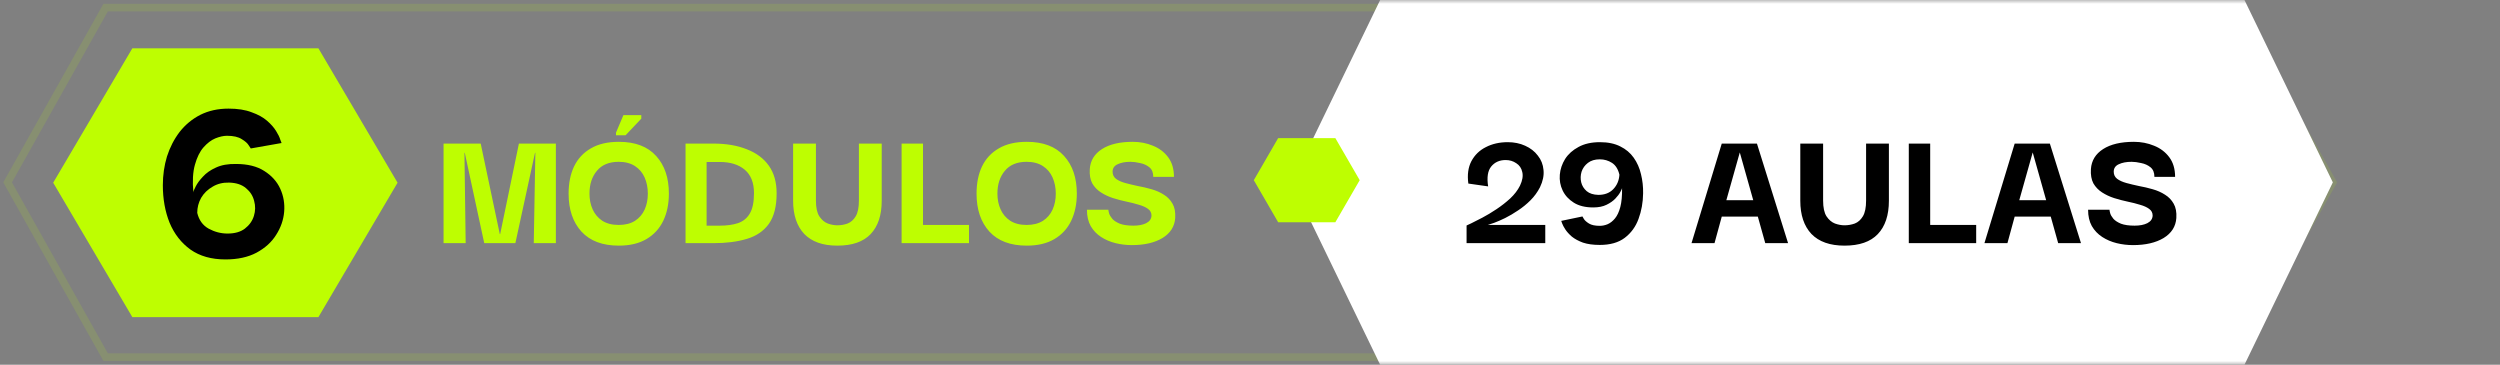
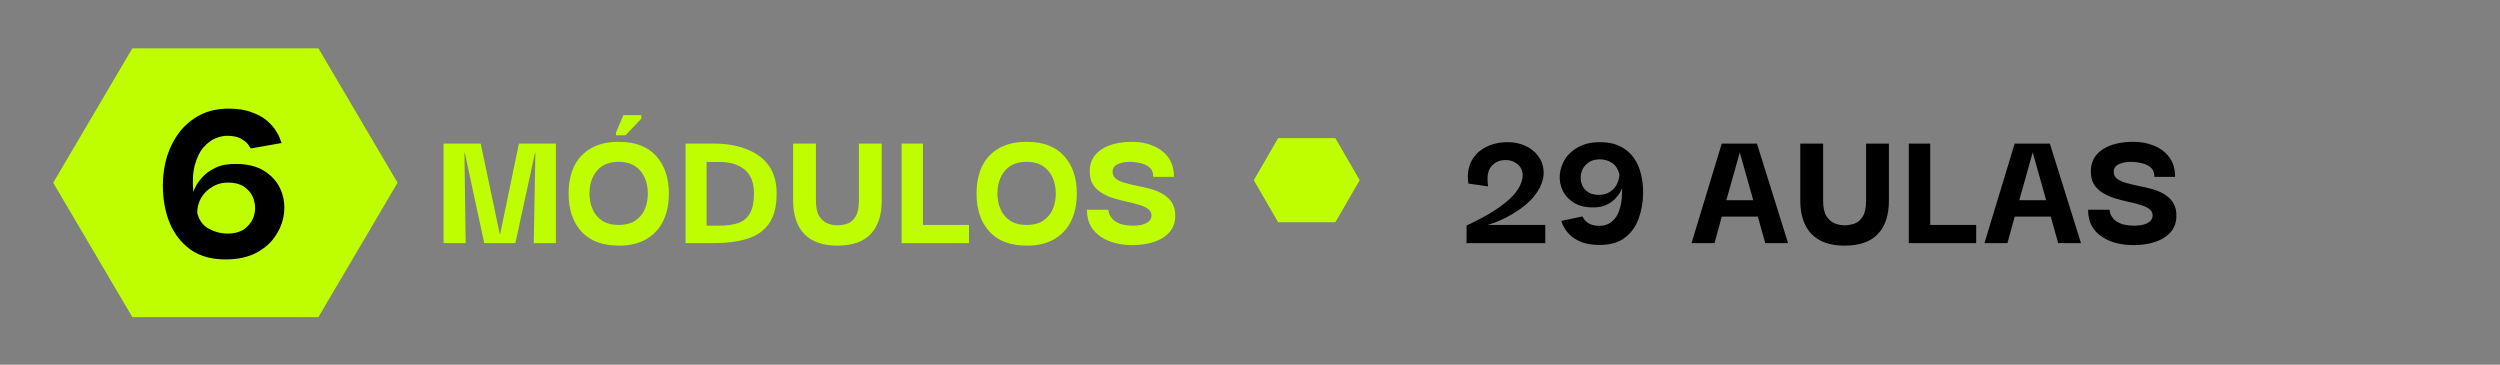
<svg xmlns="http://www.w3.org/2000/svg" width="329" height="48" viewBox="0 0 329 48" fill="none">
  <rect x="0" y="0" width="329" height="48" fill="#808080" stroke="none" />
  <g clip-path="url(#clip0_161_2)">
    <mask id="mask0_161_2" style="mask-type:luminance" maskUnits="userSpaceOnUse" x="0" y="0" width="329" height="48">
      <path d="M329 0H0V48H329V0Z" fill="white" />
    </mask>
    <g mask="url(#mask0_161_2)">
-       <path d="M13.903 47L1 24L13.903 1L294.096 1L307 24L294.096 47L13.903 47Z" stroke="#BEFE01" stroke-opacity="0.12" />
-       <path d="M170 24L181.628 0L295.372 2.30936e-05L307 24L295.372 48H181.628L170 24Z" fill="white" />
      <path d="M7 24.046L17.417 6.357H41.902L52.319 24.046L41.902 41.734H17.417L7 24.046Z" fill="#BEFE01" />
-       <path d="M165 23.712L168.204 18.178H175.733L178.937 23.712L175.733 29.246H168.204L165 23.712Z" fill="#BEFE01" />
+       <path d="M165 23.712L168.204 18.178H175.733L178.937 23.712L175.733 29.246H168.204Z" fill="#BEFE01" />
      <path d="M29.668 34.141C27.83 34.141 26.298 33.709 25.072 32.847C23.847 31.962 22.928 30.782 22.315 29.306C21.725 27.831 21.43 26.186 21.43 24.37C21.43 23.054 21.611 21.795 21.974 20.592C22.36 19.389 22.916 18.311 23.642 17.358C24.391 16.405 25.299 15.656 26.366 15.111C27.455 14.566 28.692 14.294 30.076 14.294C31.279 14.294 32.289 14.453 33.106 14.771C33.946 15.066 34.627 15.44 35.148 15.894C35.67 16.348 36.068 16.802 36.34 17.256C36.612 17.687 36.794 18.061 36.885 18.379C36.998 18.674 37.055 18.822 37.055 18.822L33.004 19.537C33.004 19.537 32.913 19.4 32.732 19.128C32.573 18.856 32.266 18.583 31.812 18.311C31.359 18.016 30.712 17.869 29.872 17.869C29.418 17.869 28.908 17.982 28.34 18.209C27.796 18.436 27.274 18.833 26.774 19.4C26.298 19.945 25.923 20.705 25.651 21.681C25.379 22.634 25.311 23.849 25.447 25.324C25.447 25.188 25.549 24.927 25.753 24.541C25.957 24.132 26.275 23.701 26.706 23.247C27.137 22.77 27.705 22.373 28.408 22.056C29.134 21.715 30.02 21.556 31.064 21.579C32.584 21.579 33.821 21.886 34.774 22.498C35.75 23.111 36.453 23.894 36.885 24.847C37.316 25.8 37.486 26.81 37.395 27.877C37.304 28.943 36.953 29.953 36.34 30.907C35.75 31.86 34.888 32.643 33.753 33.255C32.641 33.845 31.279 34.141 29.668 34.141ZM29.94 30.736C30.893 30.736 31.654 30.521 32.221 30.09C32.811 29.636 33.208 29.08 33.412 28.422C33.617 27.763 33.628 27.105 33.447 26.447C33.288 25.789 32.936 25.233 32.391 24.779C31.846 24.302 31.098 24.053 30.144 24.03C29.327 24.007 28.601 24.189 27.966 24.575C27.33 24.938 26.831 25.426 26.468 26.038C26.128 26.651 25.957 27.309 25.957 28.013C26.184 28.966 26.683 29.658 27.455 30.09C28.249 30.521 29.078 30.736 29.94 30.736Z" fill="black" />
      <path d="M58.373 32V18.896H63.261L65.774 30.813H65.821L68.288 18.896H73.152V32H70.243L70.453 20.107H70.406L67.823 32H63.726L61.166 20.107H61.12L61.282 32H58.373ZM81.438 32.326C79.297 32.326 77.66 31.713 76.527 30.487C75.394 29.246 74.828 27.578 74.828 25.483C74.828 24.102 75.069 22.907 75.55 21.899C76.046 20.875 76.783 20.084 77.761 19.525C78.738 18.951 79.964 18.664 81.438 18.664C83.595 18.664 85.232 19.284 86.349 20.526C87.466 21.752 88.025 23.404 88.025 25.483C88.025 26.833 87.776 28.028 87.28 29.067C86.783 30.091 86.046 30.891 85.069 31.465C84.091 32.039 82.881 32.326 81.438 32.326ZM81.415 29.603C82.268 29.603 82.982 29.424 83.556 29.067C84.13 28.695 84.557 28.198 84.836 27.578C85.115 26.957 85.255 26.259 85.255 25.483C85.255 24.707 85.115 24.001 84.836 23.365C84.557 22.729 84.13 22.225 83.556 21.852C82.982 21.48 82.268 21.294 81.415 21.294C80.158 21.294 79.204 21.689 78.552 22.481C77.9 23.257 77.575 24.257 77.575 25.483C77.575 26.244 77.714 26.934 77.993 27.555C78.273 28.175 78.692 28.672 79.25 29.044C79.824 29.416 80.546 29.603 81.415 29.603ZM82.323 17.803H81.066V17.453L82.043 15.149H84.394V15.615L82.323 17.803ZM102.204 25.437C102.204 27.159 101.863 28.501 101.18 29.463C100.497 30.41 99.528 31.069 98.271 31.441C97.03 31.814 95.571 32 93.895 32H90.218V18.896H93.895C95.571 18.896 97.03 19.145 98.271 19.641C99.528 20.122 100.497 20.844 101.18 21.806C101.863 22.768 102.204 23.978 102.204 25.437ZM92.988 29.696H94.733C95.649 29.696 96.44 29.587 97.107 29.37C97.79 29.137 98.31 28.718 98.666 28.113C99.039 27.492 99.225 26.593 99.225 25.413C99.225 24.048 98.822 23.024 98.015 22.341C97.208 21.658 96.114 21.317 94.733 21.317H92.988V29.696ZM110.192 32.326C108.284 32.326 106.833 31.814 105.84 30.79C104.862 29.75 104.374 28.292 104.374 26.414V18.896H107.376V26.391C107.376 27.306 107.523 27.997 107.818 28.462C108.129 28.928 108.501 29.246 108.935 29.416C109.37 29.572 109.789 29.649 110.192 29.649C110.658 29.649 111.108 29.572 111.542 29.416C111.977 29.246 112.333 28.928 112.613 28.462C112.892 27.997 113.032 27.306 113.032 26.391V18.896H116.034V26.414C116.034 28.323 115.545 29.789 114.568 30.813C113.606 31.822 112.147 32.326 110.192 32.326ZM118.652 32V18.896H121.468V29.603H127.519V32H118.652ZM135.124 32.326C132.982 32.326 131.345 31.713 130.213 30.487C129.08 29.246 128.514 27.578 128.514 25.483C128.514 24.102 128.754 22.907 129.235 21.899C129.732 20.875 130.469 20.084 131.446 19.525C132.424 18.951 133.65 18.664 135.124 18.664C137.28 18.664 138.917 19.284 140.034 20.526C141.152 21.752 141.71 23.404 141.71 25.483C141.71 26.833 141.462 28.028 140.965 29.067C140.469 30.091 139.732 30.891 138.754 31.465C137.777 32.039 136.567 32.326 135.124 32.326ZM135.1 29.603C135.954 29.603 136.667 29.424 137.242 29.067C137.816 28.695 138.242 28.198 138.522 27.578C138.801 26.957 138.941 26.259 138.941 25.483C138.941 24.707 138.801 24.001 138.522 23.365C138.242 22.729 137.816 22.225 137.242 21.852C136.667 21.48 135.954 21.294 135.1 21.294C133.844 21.294 132.889 21.689 132.238 22.481C131.586 23.257 131.26 24.257 131.26 25.483C131.26 26.244 131.4 26.934 131.679 27.555C131.958 28.175 132.377 28.672 132.936 29.044C133.51 29.416 134.231 29.603 135.1 29.603ZM148.954 32.256C148.225 32.256 147.511 32.171 146.813 32C146.115 31.829 145.478 31.558 144.904 31.185C144.33 30.813 143.872 30.332 143.531 29.742C143.205 29.153 143.042 28.439 143.042 27.601H145.859C145.859 27.679 145.89 27.834 145.952 28.067C146.014 28.284 146.153 28.524 146.371 28.788C146.588 29.036 146.921 29.254 147.371 29.44C147.821 29.61 148.419 29.696 149.163 29.696C149.846 29.696 150.405 29.587 150.839 29.37C151.289 29.137 151.522 28.804 151.537 28.369C151.537 27.997 151.382 27.702 151.072 27.485C150.777 27.268 150.382 27.089 149.885 26.95C149.388 26.794 148.838 26.655 148.233 26.53C147.643 26.406 147.053 26.251 146.464 26.065C145.89 25.879 145.362 25.631 144.881 25.32C144.4 25.01 144.02 24.614 143.741 24.133C143.477 23.637 143.368 23.008 143.415 22.248C143.492 21.131 144.028 20.254 145.021 19.618C146.014 18.982 147.364 18.664 149.07 18.664C150.017 18.664 150.901 18.834 151.724 19.176C152.546 19.502 153.213 20.006 153.725 20.689C154.237 21.371 154.493 22.233 154.493 23.272H151.77C151.77 22.713 151.6 22.295 151.258 22.015C150.917 21.736 150.506 21.55 150.025 21.457C149.559 21.348 149.14 21.294 148.768 21.294C148.085 21.294 147.519 21.402 147.069 21.62C146.634 21.821 146.417 22.147 146.417 22.597C146.417 22.985 146.565 23.295 146.859 23.528C147.17 23.761 147.581 23.947 148.093 24.087C148.605 24.226 149.156 24.358 149.745 24.482C150.35 24.591 150.948 24.731 151.537 24.901C152.143 25.072 152.686 25.312 153.167 25.623C153.648 25.918 154.028 26.313 154.307 26.81C154.586 27.291 154.703 27.919 154.656 28.695C154.579 29.812 154.02 30.689 152.98 31.325C151.941 31.946 150.599 32.256 148.954 32.256Z" fill="#BEFE01" />
      <path d="M193.001 32V29.673C193.016 29.657 193.218 29.564 193.606 29.393C193.994 29.207 194.483 28.959 195.072 28.648C195.662 28.338 196.282 27.966 196.934 27.531C197.586 27.097 198.191 26.624 198.75 26.112C199.308 25.584 199.735 25.026 200.03 24.436C200.355 23.753 200.456 23.156 200.332 22.644C200.224 22.132 199.96 21.744 199.541 21.48C199.137 21.201 198.672 21.061 198.144 21.061C197.338 21.061 196.701 21.348 196.236 21.922C195.786 22.481 195.654 23.35 195.84 24.529L193.234 24.157C193.078 23.008 193.21 22.031 193.629 21.224C194.064 20.402 194.7 19.781 195.538 19.362C196.376 18.928 197.338 18.71 198.424 18.71C199.262 18.71 200.022 18.866 200.705 19.176C201.403 19.486 201.961 19.921 202.38 20.479C202.815 21.022 203.063 21.651 203.125 22.364C203.203 23.078 203.048 23.838 202.66 24.645C202.334 25.282 201.915 25.856 201.403 26.368C200.906 26.864 200.363 27.306 199.774 27.694C199.2 28.082 198.633 28.416 198.075 28.695C197.532 28.959 197.051 29.168 196.632 29.323C196.228 29.463 195.949 29.556 195.794 29.603H203.358V32H193.001ZM210.531 32.233C209.662 32.233 208.925 32.132 208.32 31.93C207.73 31.713 207.242 31.449 206.854 31.139C206.481 30.813 206.194 30.495 205.993 30.185C205.791 29.874 205.651 29.61 205.574 29.393C205.496 29.176 205.457 29.067 205.457 29.067L208.25 28.486C208.25 28.501 208.312 28.61 208.436 28.811C208.561 29.013 208.786 29.215 209.111 29.416C209.437 29.618 209.91 29.719 210.531 29.719C210.872 29.719 211.214 29.649 211.555 29.51C211.912 29.355 212.238 29.099 212.533 28.742C212.828 28.385 213.06 27.888 213.231 27.252C213.402 26.6 213.479 25.77 213.464 24.762C213.448 24.839 213.371 25.01 213.231 25.274C213.091 25.538 212.874 25.825 212.579 26.135C212.284 26.445 211.897 26.717 211.416 26.95C210.95 27.182 210.368 27.299 209.67 27.299C208.63 27.299 207.777 27.089 207.11 26.67C206.443 26.251 205.954 25.716 205.643 25.064C205.333 24.413 205.209 23.722 205.271 22.993C205.333 22.264 205.566 21.573 205.969 20.921C206.388 20.27 206.978 19.742 207.738 19.339C208.498 18.92 209.437 18.71 210.554 18.71C211.609 18.71 212.502 18.896 213.231 19.269C213.96 19.626 214.55 20.122 215 20.759C215.45 21.395 215.768 22.116 215.954 22.923C216.156 23.73 216.249 24.568 216.233 25.437C216.218 26.647 216.016 27.772 215.628 28.811C215.256 29.835 214.651 30.666 213.813 31.302C212.99 31.922 211.897 32.233 210.531 32.233ZM210.345 25.646C211.167 25.646 211.819 25.398 212.3 24.901C212.796 24.389 213.068 23.753 213.115 22.993C212.944 22.264 212.618 21.744 212.137 21.433C211.656 21.123 211.121 20.968 210.531 20.968C209.895 20.968 209.375 21.123 208.972 21.433C208.568 21.744 208.289 22.132 208.134 22.597C207.994 23.063 207.979 23.528 208.087 23.994C208.196 24.444 208.436 24.831 208.809 25.157C209.181 25.468 209.693 25.631 210.345 25.646ZM222.603 32L226.583 18.896H231.214L235.311 32H232.308L231.331 28.509H226.583L225.629 32H222.603ZM228.957 20.06L227.188 26.344H230.726L228.957 20.06ZM242.738 32.326C240.829 32.326 239.378 31.814 238.385 30.79C237.408 29.75 236.919 28.292 236.919 26.414V18.896H239.921V26.391C239.921 27.306 240.069 27.997 240.364 28.462C240.674 28.928 241.046 29.246 241.481 29.416C241.915 29.572 242.334 29.649 242.738 29.649C243.203 29.649 243.653 29.572 244.087 29.416C244.522 29.246 244.879 28.928 245.158 28.462C245.437 27.997 245.577 27.306 245.577 26.391V18.896H248.579V26.414C248.579 28.323 248.091 29.789 247.113 30.813C246.151 31.822 244.693 32.326 242.738 32.326ZM251.197 32V18.896H254.013V29.603H260.065V32H251.197ZM261.151 32L265.131 18.896H269.762L273.859 32H270.856L269.879 28.509H265.131L264.177 32H261.151ZM267.505 20.06L265.736 26.344H269.274L267.505 20.06ZM280.704 32.256C279.975 32.256 279.261 32.171 278.563 32C277.864 31.829 277.228 31.558 276.654 31.185C276.08 30.813 275.622 30.332 275.281 29.742C274.955 29.153 274.792 28.439 274.792 27.601H277.608C277.608 27.679 277.639 27.834 277.701 28.067C277.763 28.284 277.903 28.524 278.12 28.788C278.338 29.036 278.671 29.254 279.121 29.44C279.571 29.61 280.168 29.696 280.913 29.696C281.596 29.696 282.155 29.587 282.589 29.37C283.039 29.137 283.272 28.804 283.287 28.369C283.287 27.997 283.132 27.702 282.822 27.485C282.527 27.268 282.131 27.089 281.635 26.95C281.138 26.794 280.587 26.655 279.982 26.53C279.393 26.406 278.803 26.251 278.213 26.065C277.639 25.879 277.112 25.631 276.631 25.32C276.15 25.01 275.77 24.614 275.49 24.133C275.227 23.637 275.118 23.008 275.164 22.248C275.242 21.131 275.777 20.254 276.77 19.618C277.763 18.982 279.113 18.664 280.82 18.664C281.767 18.664 282.651 18.834 283.473 19.176C284.296 19.502 284.963 20.006 285.475 20.689C285.987 21.371 286.243 22.233 286.243 23.272H283.52C283.52 22.713 283.349 22.295 283.008 22.015C282.667 21.736 282.255 21.55 281.774 21.457C281.309 21.348 280.89 21.294 280.518 21.294C279.835 21.294 279.269 21.402 278.819 21.62C278.384 21.821 278.167 22.147 278.167 22.597C278.167 22.985 278.314 23.295 278.609 23.528C278.919 23.761 279.331 23.947 279.843 24.087C280.355 24.226 280.906 24.358 281.495 24.482C282.1 24.591 282.698 24.731 283.287 24.901C283.892 25.072 284.435 25.312 284.916 25.623C285.397 25.918 285.778 26.313 286.057 26.81C286.336 27.291 286.453 27.919 286.406 28.695C286.328 29.812 285.77 30.689 284.73 31.325C283.691 31.946 282.349 32.256 280.704 32.256Z" fill="black" />
    </g>
  </g>
  <defs>
    <clipPath id="clip0_161_2">
      <rect width="329" height="48" fill="white" />
    </clipPath>
  </defs>
</svg>